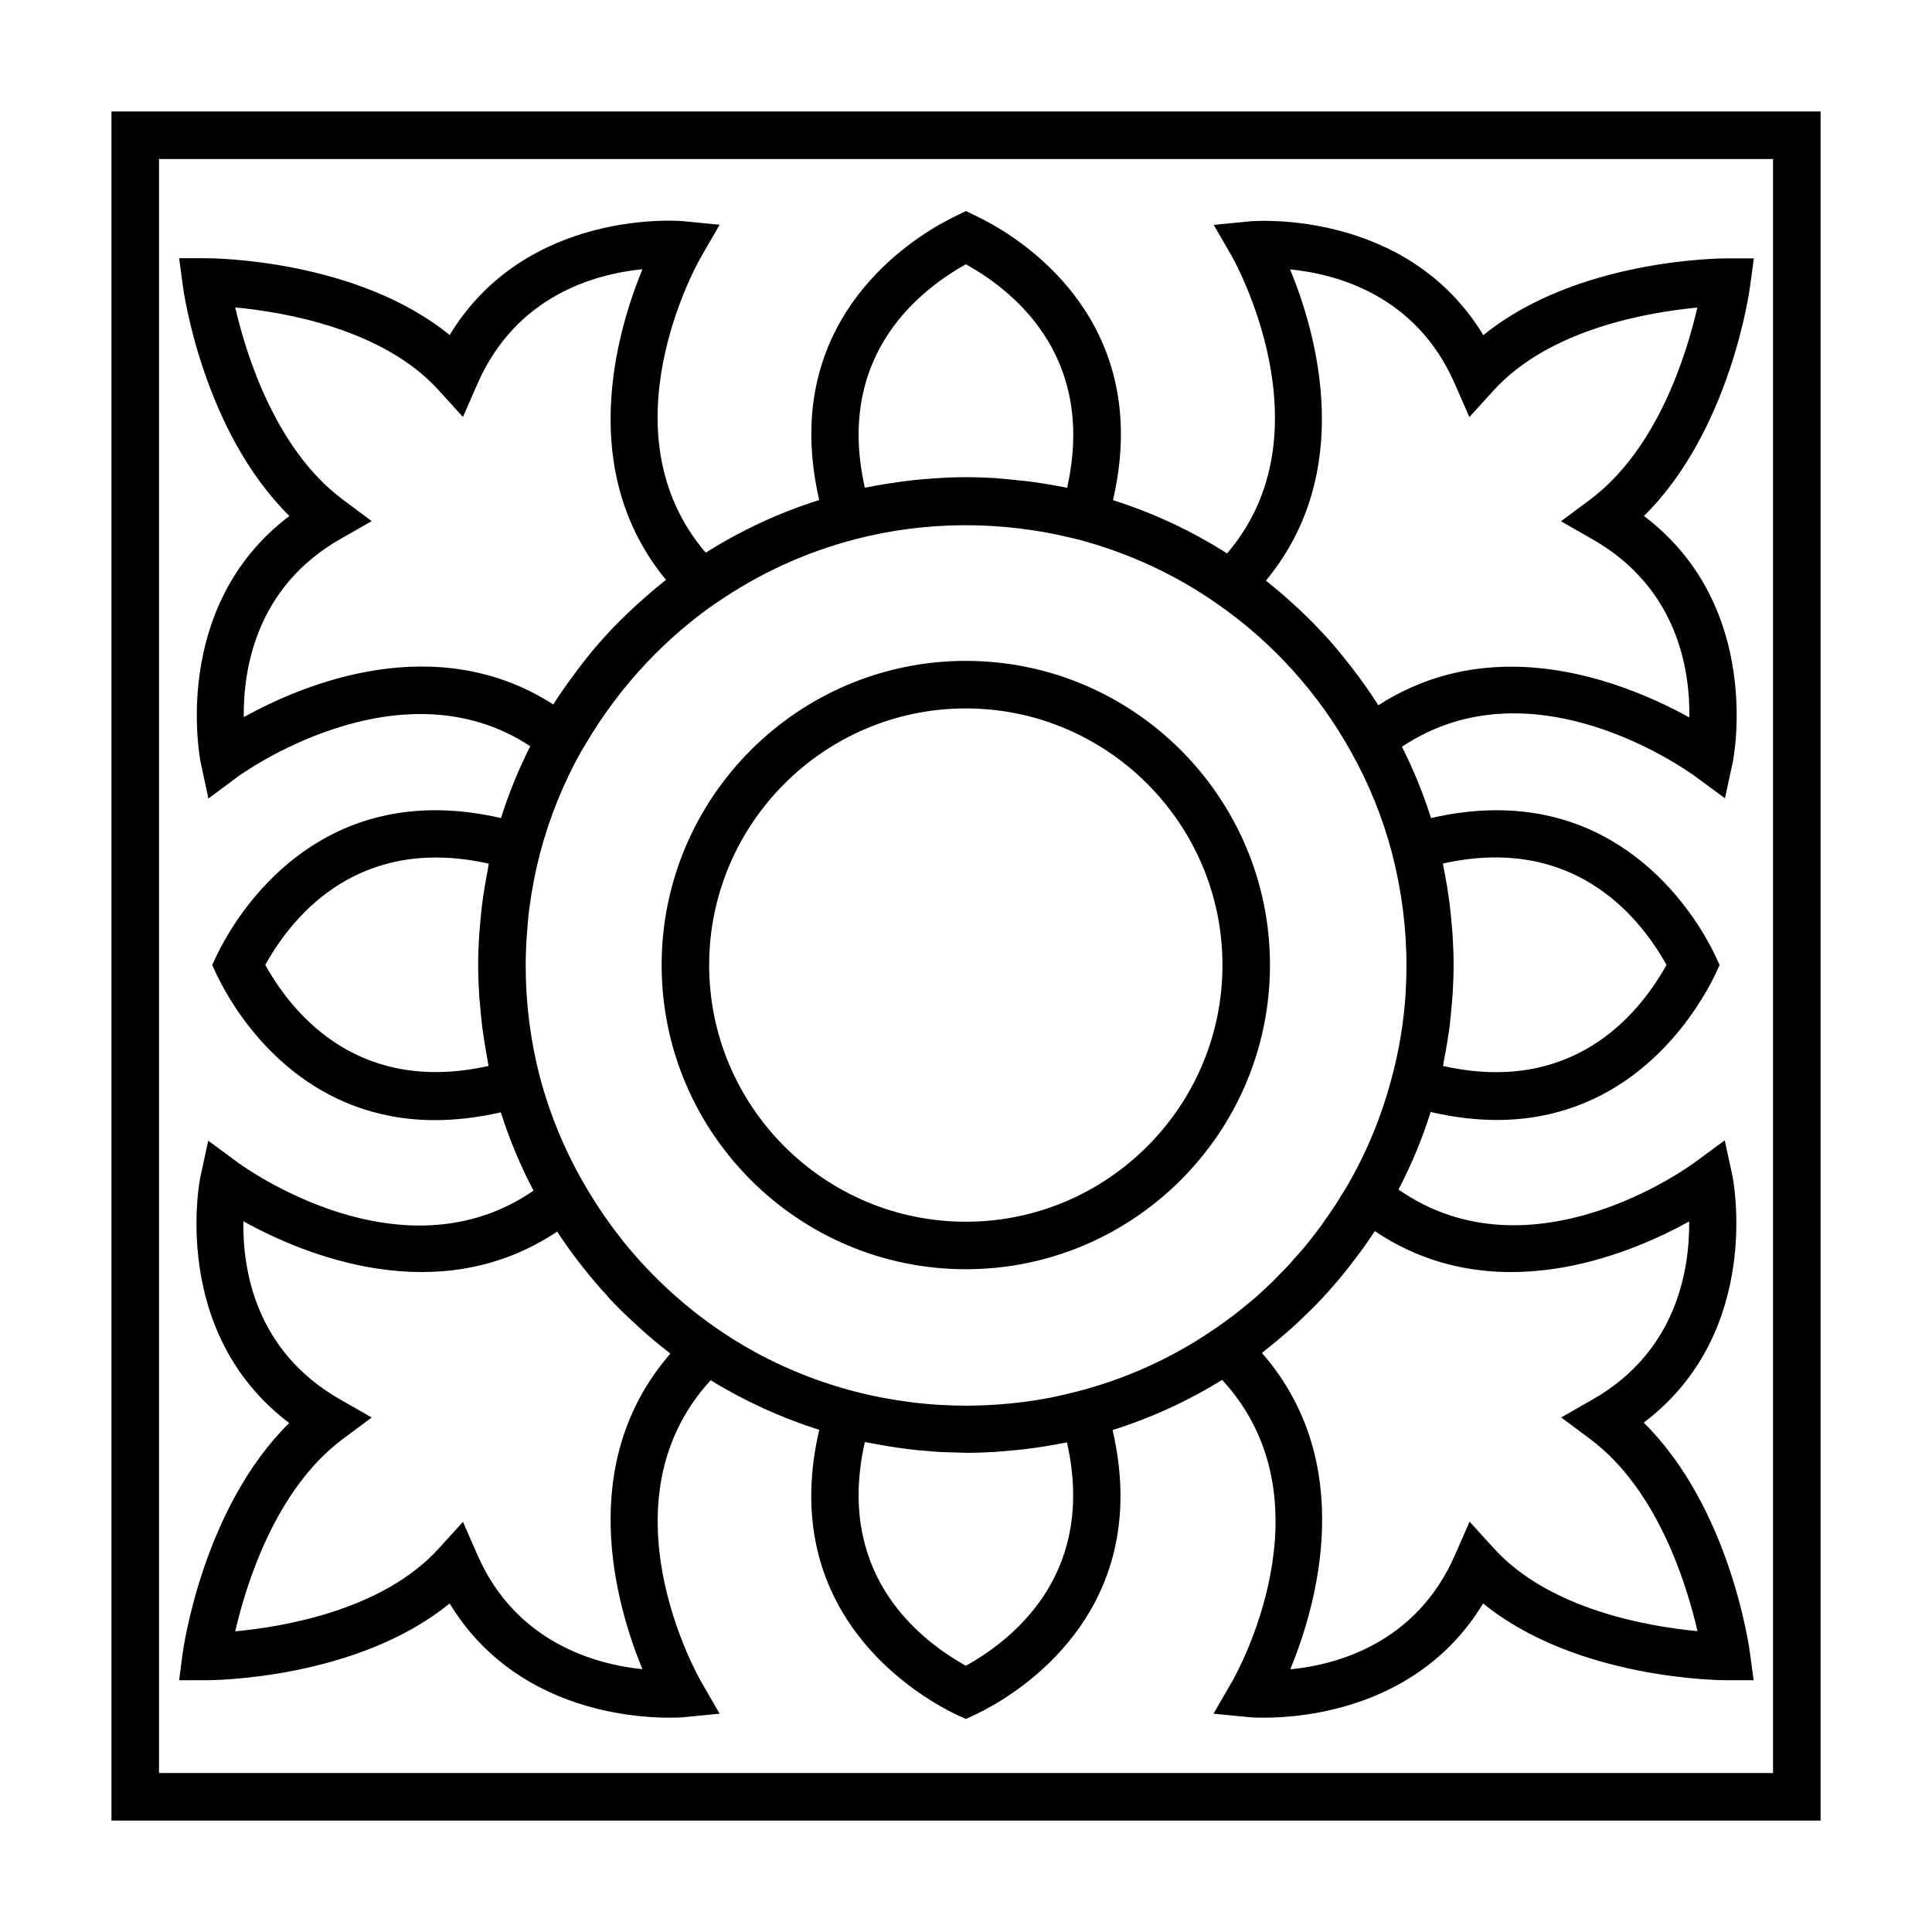
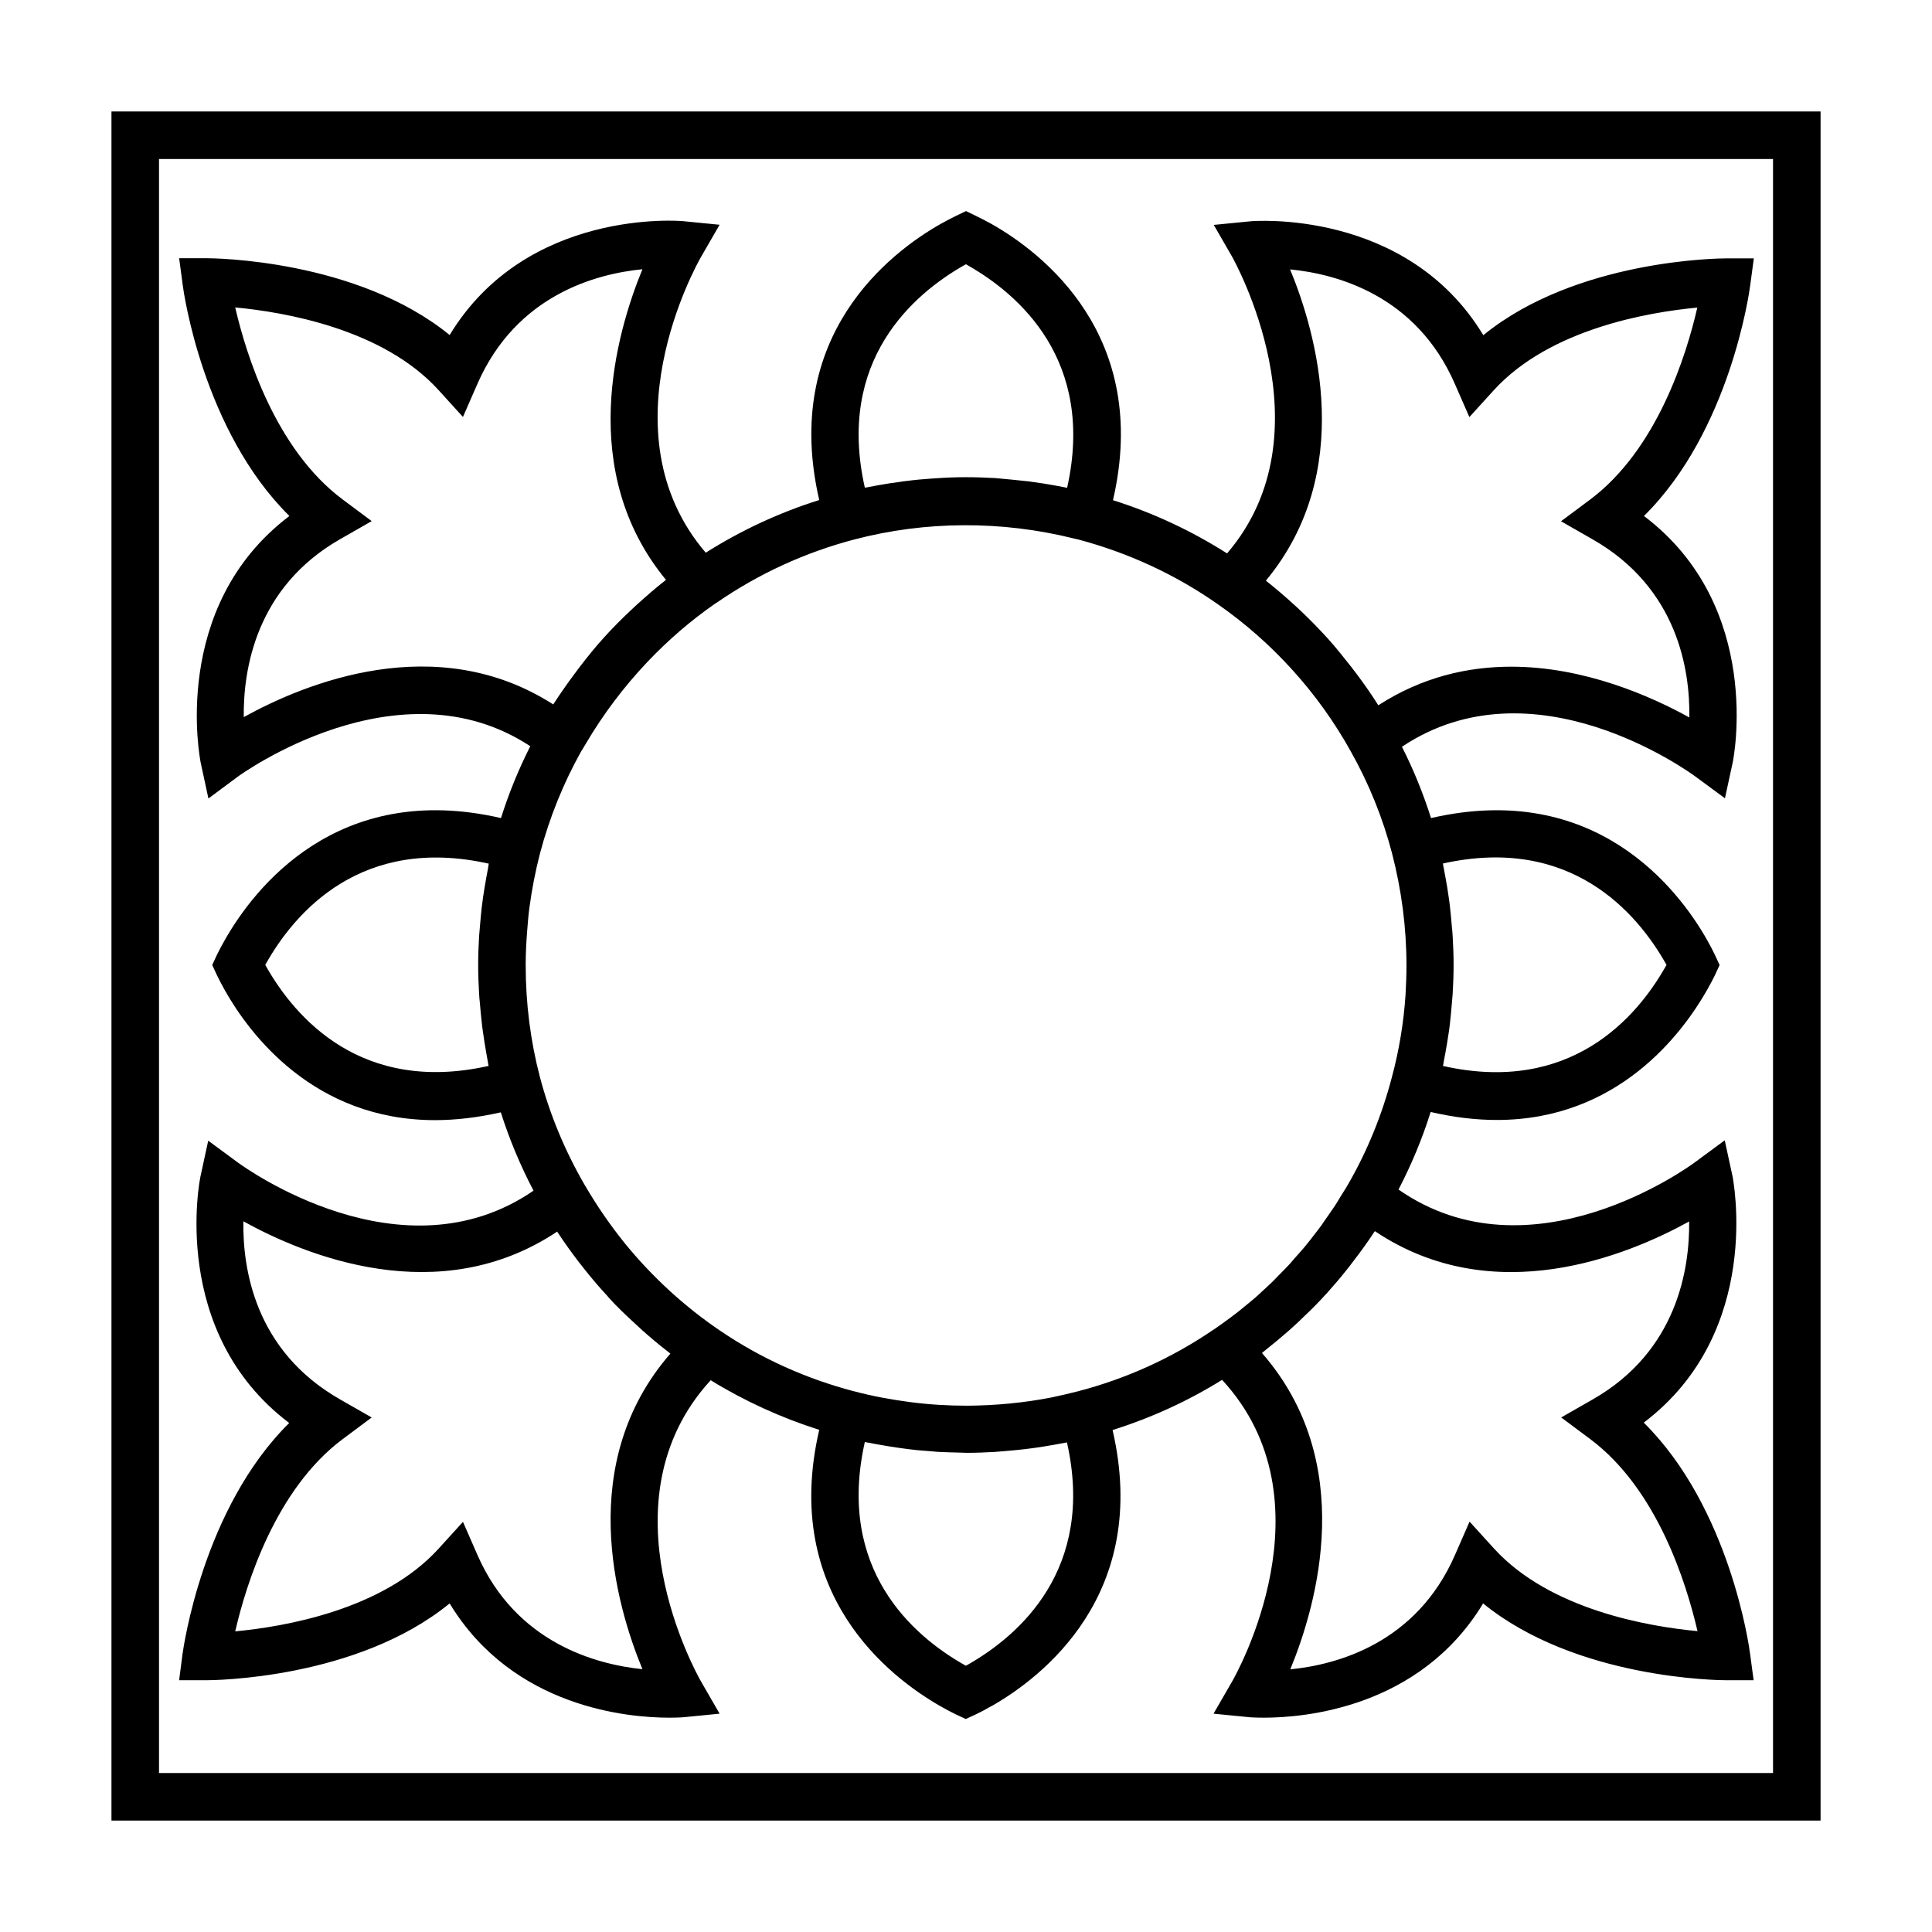
<svg xmlns="http://www.w3.org/2000/svg" fill="#000000" width="800px" height="800px" version="1.1" viewBox="144 144 512 512">
  <g>
    <path d="m173.54 173.54v452.93h452.93v-452.93zm440.33 440.33h-427.73v-427.73h427.73z" />
-     <path d="m399.95 480.36c44.438 0 80.609-36.172 80.609-80.609s-36.172-80.609-80.609-80.609-80.609 36.172-80.609 80.609 36.172 80.609 80.609 80.609zm0-148.62c37.484 0 68.016 30.531 68.016 68.016s-30.531 68.016-68.016 68.016-68.016-30.531-68.016-68.016 30.531-68.016 68.016-68.016z" />
    <path d="m191.47 589.28h7.203c1.762 0 39.852-0.25 64.488-20.355 16.828 27.762 47.559 30.277 58.141 30.277 2.266 0 3.629-0.102 3.68-0.102l9.723-0.957-4.887-8.465c-1.16-2.016-26.902-47.812 2.519-79.902 9.02 5.543 18.641 9.926 28.766 13.148-10.125 43.578 18.742 65.598 32.145 73.254 1.512 0.855 2.82 1.562 3.981 2.117l2.719 1.258 2.719-1.258c1.16-0.555 2.519-1.258 3.981-2.117h0.051c13.402-7.609 42.219-29.625 32.145-73.203 10.227-3.223 19.949-7.656 29.02-13.301 29.625 32.043 3.777 78.039 2.621 80.004l-4.887 8.465 9.723 0.957c0.051 0 1.41 0.102 3.68 0.102 10.578 0 41.262-2.519 58.039-30.277 24.688 20.102 62.773 20.355 64.488 20.355h7.203l-0.957-7.106c-0.203-1.715-5.34-38.594-28.164-61.164 31.891-24.133 23.578-64.891 23.527-65.293l-2.066-9.523-7.859 5.793c-1.812 1.359-43.578 31.641-78.594 7.254 3.426-6.602 6.297-13.453 8.516-20.555 6.297 1.461 12.141 2.117 17.531 2.117 32.094 0 49.121-22.871 55.672-34.359 0.855-1.512 1.562-2.82 2.117-3.981l1.258-2.719-1.258-2.719c-0.555-1.16-1.258-2.519-2.117-4.031-7.609-13.402-29.625-42.219-73.102-32.195-2.066-6.5-4.637-12.848-7.707-18.895 34.812-23.277 75.926 6.551 77.738 7.859l7.859 5.793 2.066-9.523c0.102-0.453 8.414-41.16-23.527-65.293 22.824-22.52 27.961-59.449 28.164-61.164l0.957-7.106h-7.203c-1.762 0-39.801 0.25-64.488 20.355-20.402-33.703-61.312-30.23-61.715-30.18l-9.723 0.957 4.887 8.465c0.25 0.504 26.25 46.402-1.359 78.594-9.422-5.996-19.547-10.73-30.23-14.105 10.078-43.578-18.742-65.598-32.195-73.203-1.461-0.805-2.82-1.512-3.981-2.066l-2.777-1.352-2.719 1.309c-1.16 0.555-2.469 1.258-4.031 2.117-13.402 7.609-42.219 29.625-32.145 73.152-10.578 3.324-20.656 8.012-30.078 13.957-27.355-31.941-2.367-76.477-1.211-78.441l4.887-8.465-9.723-0.957c-0.453-0.051-41.363-3.578-61.816 30.18-24.688-20.102-62.773-20.355-64.488-20.355l-7.203-0.004 0.957 7.152c0.203 1.715 5.391 38.594 28.266 61.164-31.891 24.133-23.578 64.891-23.527 65.293l2.066 9.574 7.859-5.844c0.453-0.301 42.523-30.984 77.434-8.012-3.074 6.098-5.691 12.445-7.758 19.043-43.48-10.027-65.496 18.793-73.152 32.242-0.855 1.512-1.562 2.82-2.117 3.981l-1.258 2.719 1.258 2.719c0.555 1.16 1.258 2.469 2.117 4.031 6.5 11.488 23.527 34.359 55.672 34.359 5.391 0 11.184-0.656 17.434-2.066 2.266 7.152 5.188 14.105 8.664 20.758-34.914 23.98-76.527-6.144-78.344-7.457l-7.859-5.793-2.066 9.523c-0.102 0.453-8.414 41.16 23.527 65.293-22.824 22.52-28.012 59.449-28.266 61.164zm107.51-131.2-0.203-0.352c-5.141-8.918-9.07-18.391-11.688-28.266-2.519-9.621-3.777-19.598-3.777-29.676 0-3.074 0.152-6.144 0.402-9.219 0.152-1.914 0.301-3.879 0.555-5.793 0.656-4.988 1.613-9.926 2.871-14.762 2.519-9.473 6.195-18.539 10.934-27.004l0.051-0.051c0.352-0.605 0.707-1.16 1.059-1.762 4.586-7.809 10.078-15.113 16.324-21.715 5.492-5.793 11.539-11.035 18.086-15.566l0.402-0.25c11.133-7.656 23.328-13.25 36.324-16.676 18.941-4.988 39.145-5.039 58.191-0.301 0.453 0.102 0.855 0.203 1.309 0.301 13.199 3.527 25.594 9.219 36.828 17.078 14.508 10.078 26.754 23.578 35.367 39.145 4.734 8.414 8.414 17.48 10.883 26.902 2.519 9.723 3.828 19.699 3.828 29.727 0 2.621-0.102 5.238-0.25 7.859-0.504 7.406-1.715 14.711-3.629 21.816-2.621 9.977-6.5 19.547-11.637 28.414-0.656 1.16-1.41 2.266-2.117 3.426-0.402 0.707-0.805 1.41-1.258 2.066-0.957 1.41-1.914 2.82-2.922 4.231-0.25 0.352-0.504 0.754-0.754 1.109-0.957 1.309-1.965 2.57-2.973 3.879-0.352 0.402-0.656 0.855-1.008 1.258-0.957 1.211-2.016 2.316-3.023 3.477-0.402 0.453-0.805 0.957-1.258 1.461-0.957 1.059-2.016 2.117-3.023 3.125-0.504 0.504-1.008 1.059-1.512 1.562-1.008 0.957-2.016 1.914-3.074 2.871-0.555 0.504-1.109 1.059-1.715 1.562-1.059 0.906-2.117 1.762-3.176 2.621-0.605 0.504-1.211 1.008-1.812 1.461-1.109 0.855-2.215 1.664-3.324 2.469-0.656 0.453-1.258 0.906-1.914 1.359l-1.059 0.707c-10.832 7.356-22.824 12.797-35.57 16.121-2.367 0.605-4.734 1.16-7.152 1.664-7.254 1.41-14.711 2.117-22.27 2.168-5.039 0-10.078-0.301-15.113-0.957-4.988-0.656-9.977-1.562-14.863-2.871h-0.051c-12.645-3.324-24.535-8.664-35.316-15.973-9.473-6.398-17.984-14.207-25.242-23.074-4.031-4.992-7.606-10.184-10.73-15.574zm101.52 127.06c-0.203 0.102-0.352 0.203-0.555 0.301-0.152-0.102-0.352-0.203-0.504-0.301-13.402-7.609-33.855-25.191-26.25-58.996 0.352 0.102 0.754 0.152 1.109 0.203 0.855 0.203 1.762 0.301 2.672 0.504 1.613 0.301 3.273 0.555 4.938 0.805 1.008 0.152 1.965 0.25 2.973 0.402 1.562 0.203 3.176 0.352 4.734 0.453 1.008 0.102 1.965 0.152 2.973 0.25 2.016 0.102 4.082 0.152 6.098 0.203 0.453 0 0.906 0.051 1.359 0.051h0.152c2.519 0 5.039-0.102 7.559-0.25 0.805-0.051 1.664-0.152 2.469-0.203 1.762-0.152 3.477-0.301 5.238-0.504 0.906-0.102 1.812-0.25 2.719-0.352 1.715-0.25 3.375-0.504 5.039-0.805 0.805-0.152 1.664-0.301 2.469-0.453 0.352-0.051 0.707-0.102 1.059-0.203 7.606 33.703-12.852 51.285-26.25 58.895zm191.14-117.44c0.152 12.445-3.125 34.359-25.543 47.156l-8.363 4.785 7.707 5.742c17.785 13.301 25.492 38.289 28.414 50.883-12.949-1.211-39.094-5.644-53.906-21.867l-6.5-7.152-3.879 8.867c-10.277 23.477-31.387 29.07-43.629 30.277 7.152-17.383 17.785-54.863-7.508-83.832 0.301-0.25 0.605-0.504 0.906-0.754 2.168-1.715 4.281-3.477 6.348-5.289 0.754-0.707 1.512-1.359 2.266-2.066 2.168-2.066 4.332-4.133 6.398-6.348 0.402-0.453 0.805-0.906 1.258-1.359 1.812-2.016 3.578-4.082 5.289-6.246 0.656-0.805 1.258-1.613 1.863-2.418 1.914-2.469 3.727-4.988 5.441-7.609 0.051-0.051 0.102-0.152 0.152-0.203 31.441 21.113 66.961 6.453 83.285-2.566zm-6.297-68.52c0.102 0.203 0.203 0.352 0.301 0.555-0.102 0.152-0.203 0.352-0.301 0.504-7.609 13.402-25.141 33.855-58.945 26.25 0.102-0.402 0.152-0.754 0.203-1.16 0.152-0.805 0.301-1.562 0.453-2.367 0.301-1.715 0.605-3.477 0.855-5.188 0.152-0.906 0.25-1.812 0.352-2.672 0.203-1.762 0.352-3.527 0.504-5.289 0.051-0.805 0.152-1.613 0.203-2.418 0.152-2.57 0.25-5.09 0.25-7.656 0-2.57-0.102-5.09-0.25-7.656-0.051-0.805-0.102-1.613-0.203-2.418-0.152-1.762-0.301-3.527-0.504-5.289-0.102-0.906-0.203-1.762-0.352-2.672-0.25-1.762-0.504-3.477-0.855-5.238-0.152-0.805-0.301-1.613-0.453-2.418-0.102-0.402-0.152-0.805-0.203-1.211 33.805-7.512 51.336 12.992 58.945 26.344zm-99.453-183.79c12.293 1.211 33.352 6.801 43.629 30.277l3.879 8.867 6.5-7.152c14.812-16.223 40.961-20.656 53.906-21.867-2.871 12.543-10.629 37.586-28.414 50.883l-7.707 5.742 8.363 4.785c22.621 12.898 25.844 34.762 25.645 47.207-10.125-5.594-27.762-13.453-47.207-13.453-11.488 0-23.578 2.719-35.215 10.227-0.051-0.051-0.051-0.102-0.102-0.152-1.715-2.719-3.578-5.391-5.543-8.012-0.555-0.707-1.059-1.41-1.613-2.117-1.914-2.418-3.828-4.836-5.894-7.152-0.203-0.203-0.352-0.402-0.555-0.605-2.117-2.316-4.332-4.586-6.602-6.75-0.707-0.656-1.359-1.309-2.066-1.914-2.266-2.066-4.535-4.031-6.953-5.945-0.152-0.102-0.301-0.25-0.453-0.402 23.832-28.758 13.457-65.387 6.402-82.465zm-86.453-1.059c0.203-0.102 0.402-0.203 0.555-0.301 0.152 0.102 0.352 0.203 0.504 0.301 13.402 7.609 33.855 25.141 26.301 58.945-0.402-0.102-0.855-0.152-1.258-0.25-0.707-0.152-1.461-0.25-2.168-0.402-1.914-0.352-3.828-0.656-5.742-0.906-0.656-0.102-1.309-0.203-2.016-0.25-2.215-0.25-4.434-0.453-6.602-0.656-0.352 0-0.707-0.051-1.008-0.102-2.672-0.152-5.391-0.25-8.062-0.25s-5.391 0.102-8.062 0.301c-0.301 0-0.555 0.051-0.855 0.051-2.266 0.152-4.535 0.352-6.801 0.656-0.605 0.051-1.258 0.152-1.863 0.25-1.965 0.25-3.879 0.555-5.793 0.906-0.707 0.152-1.461 0.25-2.168 0.402-0.402 0.102-0.805 0.152-1.211 0.203-7.606-33.758 12.898-51.289 26.25-58.898zm-190.84 119.71c-0.152-12.445 3.125-34.359 25.543-47.156l8.363-4.785-7.707-5.742c-17.785-13.301-25.543-38.289-28.465-50.883 12.949 1.211 39.094 5.644 53.855 21.867l6.5 7.152 3.879-8.867c10.328-23.477 31.438-29.07 43.68-30.277-7.004 17.078-17.434 53.555 6.246 82.324-2.672 2.066-5.238 4.332-7.758 6.602-0.504 0.453-1.008 0.957-1.512 1.41-2.469 2.316-4.836 4.684-7.106 7.203-2.215 2.418-4.281 4.988-6.297 7.609-0.504 0.656-1.008 1.309-1.512 2.016-1.965 2.621-3.828 5.289-5.594 8.012-0.051 0.051-0.051 0.102-0.102 0.152-31.082-19.914-65.895-5.555-82.016 3.363zm5.996 66.199c-0.102-0.203-0.203-0.402-0.301-0.555 0.102-0.152 0.203-0.352 0.301-0.504 7.609-13.402 25.141-33.855 58.945-26.301-0.102 0.402-0.152 0.805-0.203 1.211-0.152 0.805-0.301 1.613-0.453 2.418-0.301 1.715-0.605 3.477-0.855 5.188-0.102 0.906-0.25 1.762-0.352 2.672-0.203 1.762-0.352 3.527-0.504 5.289-0.051 0.805-0.152 1.613-0.203 2.418-0.152 2.57-0.25 5.09-0.25 7.656 0 2.57 0.102 5.141 0.25 7.656 0.051 0.805 0.102 1.613 0.203 2.418 0.152 1.762 0.301 3.527 0.504 5.238 0.102 0.906 0.203 1.812 0.352 2.719 0.25 1.715 0.504 3.375 0.805 5.09 0.152 0.855 0.301 1.664 0.453 2.519 0.051 0.352 0.102 0.754 0.203 1.109-33.805 7.562-51.289-12.891-58.895-26.242zm20.203 125.15 7.707-5.742-8.363-4.785c-22.672-12.898-25.844-34.762-25.645-47.207 16.273 9.02 51.793 23.68 83.18 2.719v0.051c1.812 2.769 3.727 5.441 5.742 8.062 0.504 0.656 1.008 1.258 1.512 1.914 1.914 2.418 3.879 4.734 5.996 7.004 0.152 0.152 0.301 0.352 0.453 0.555 2.168 2.367 4.484 4.586 6.852 6.75 0.656 0.605 1.359 1.258 2.016 1.863 2.215 1.965 4.484 3.879 6.852 5.691 0.203 0.152 0.352 0.301 0.555 0.453-25.141 28.918-14.559 66.301-7.406 83.633-12.293-1.258-33.453-6.953-43.68-30.18l-3.879-8.867-6.5 7.152c-14.762 16.223-40.91 20.656-53.855 21.867 2.922-12.645 10.73-37.684 28.465-50.934z" />
  </g>
</svg>